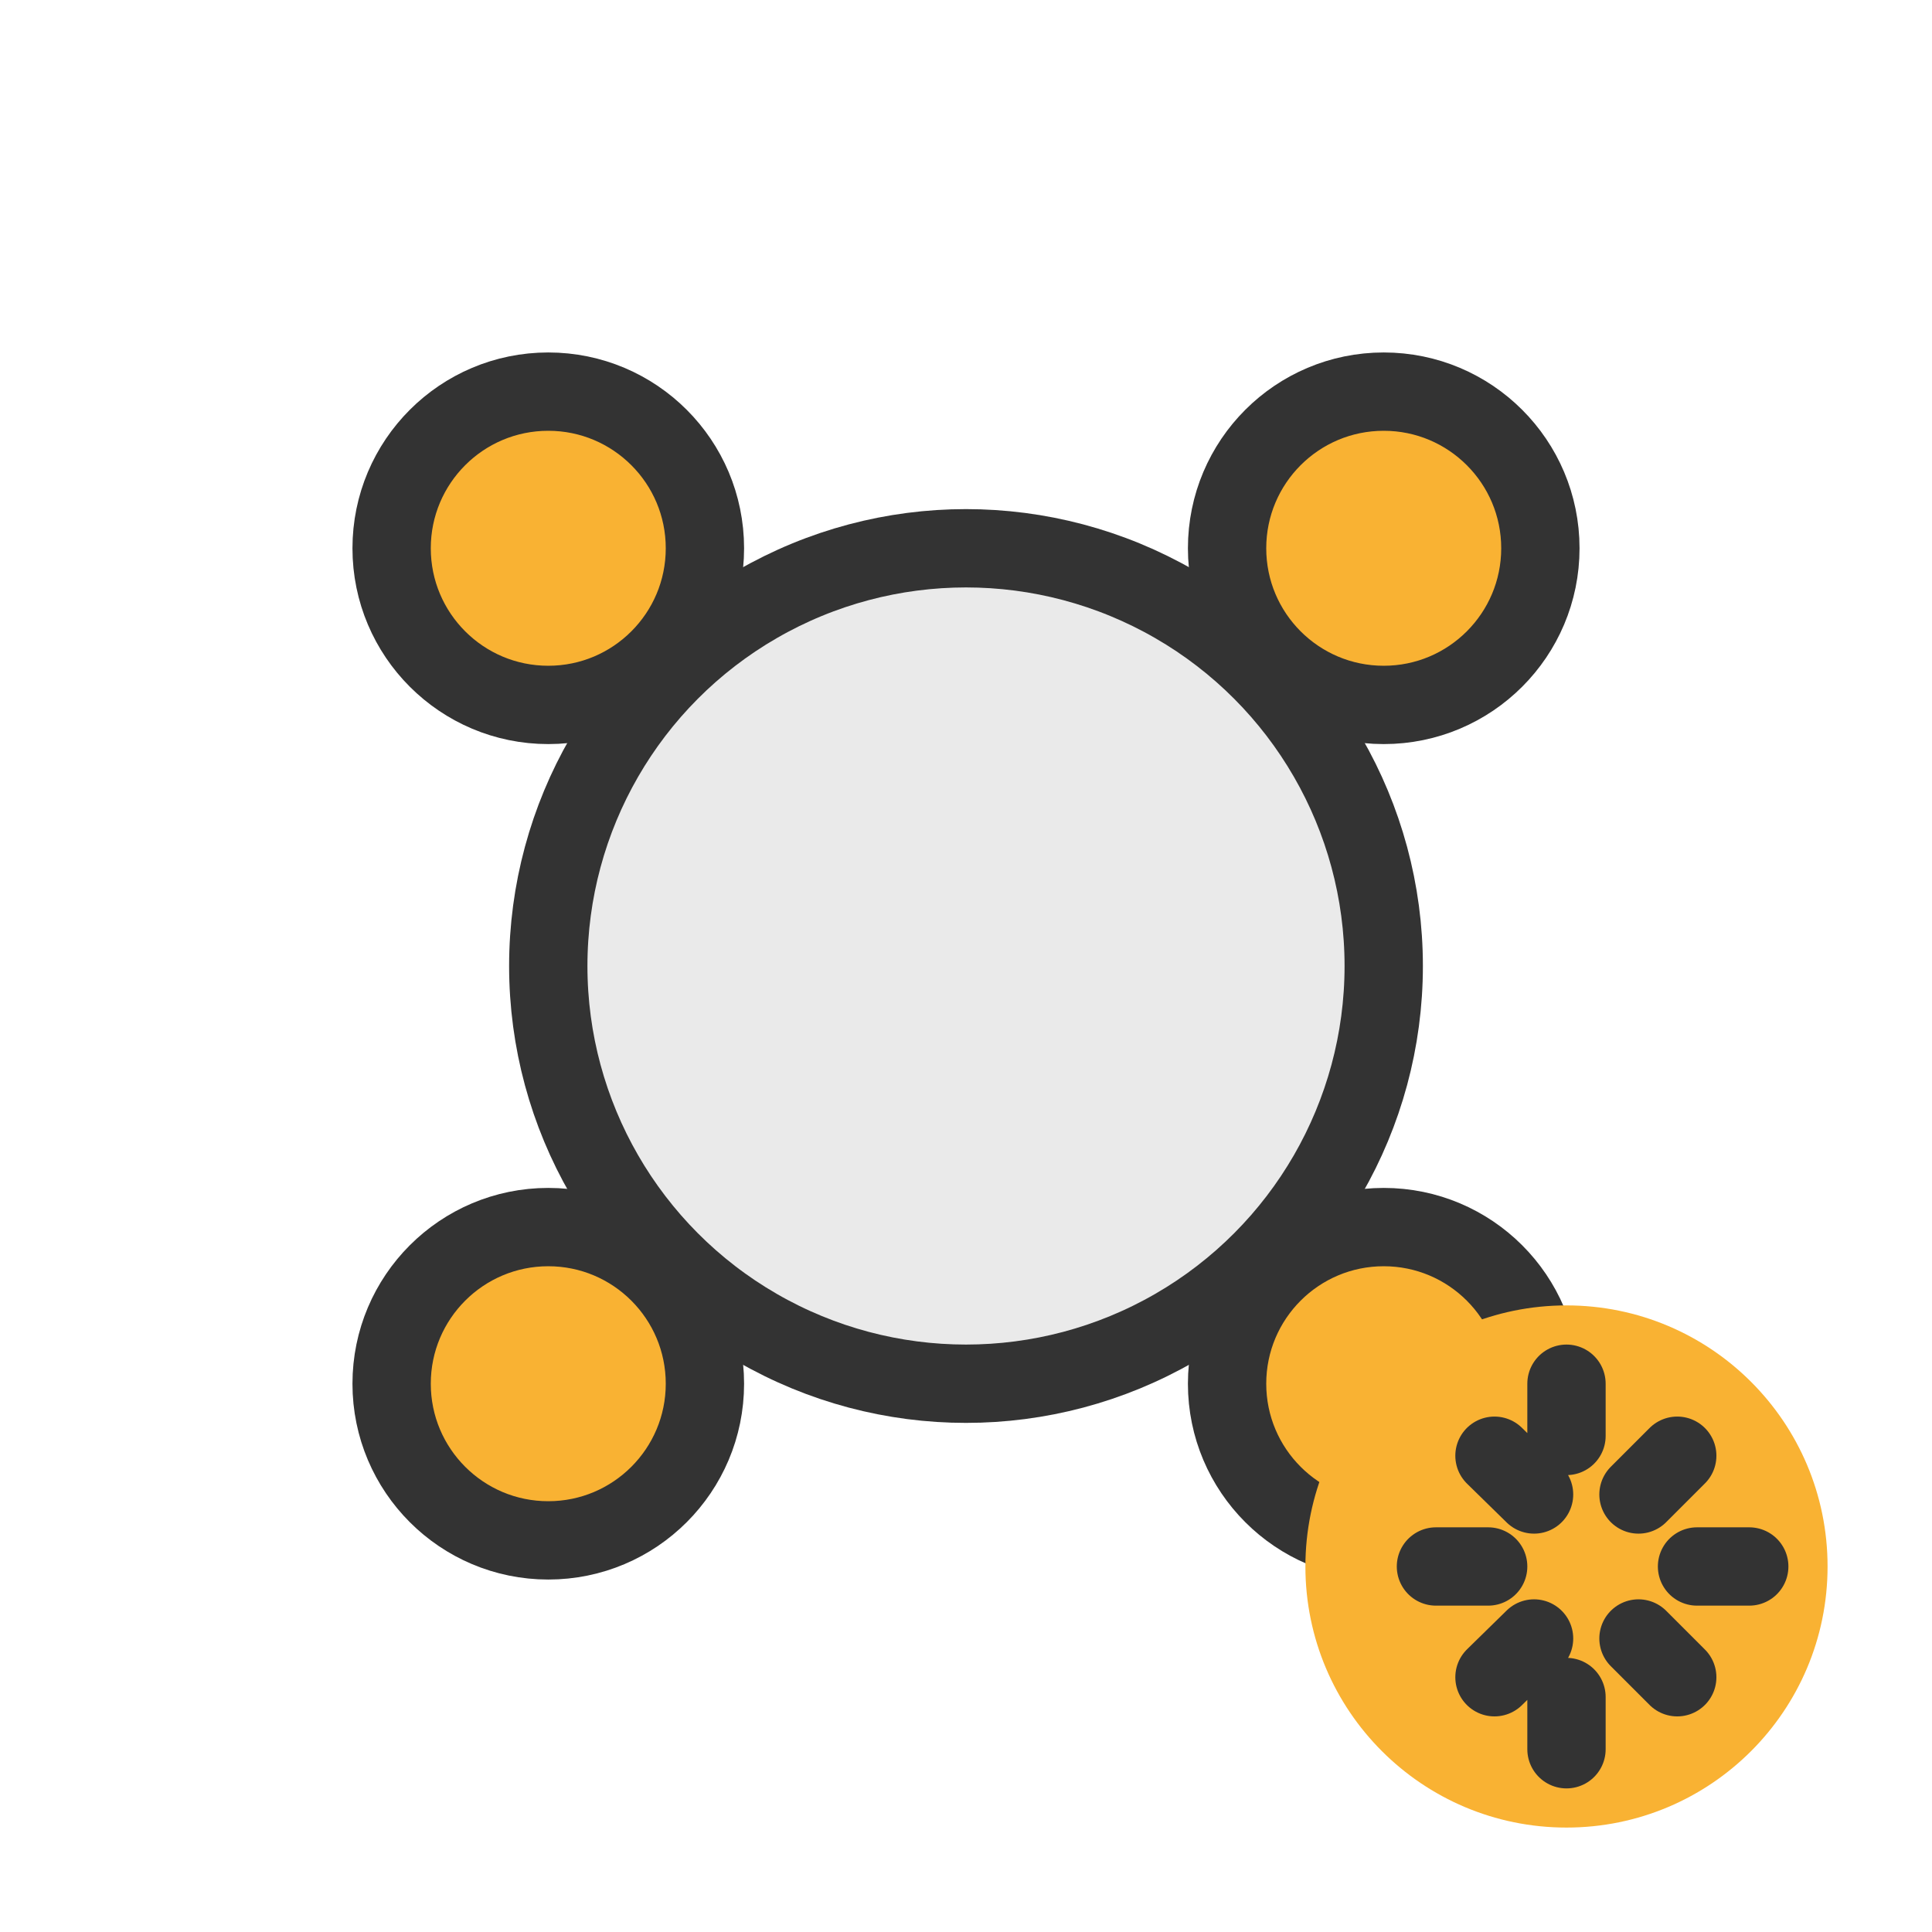
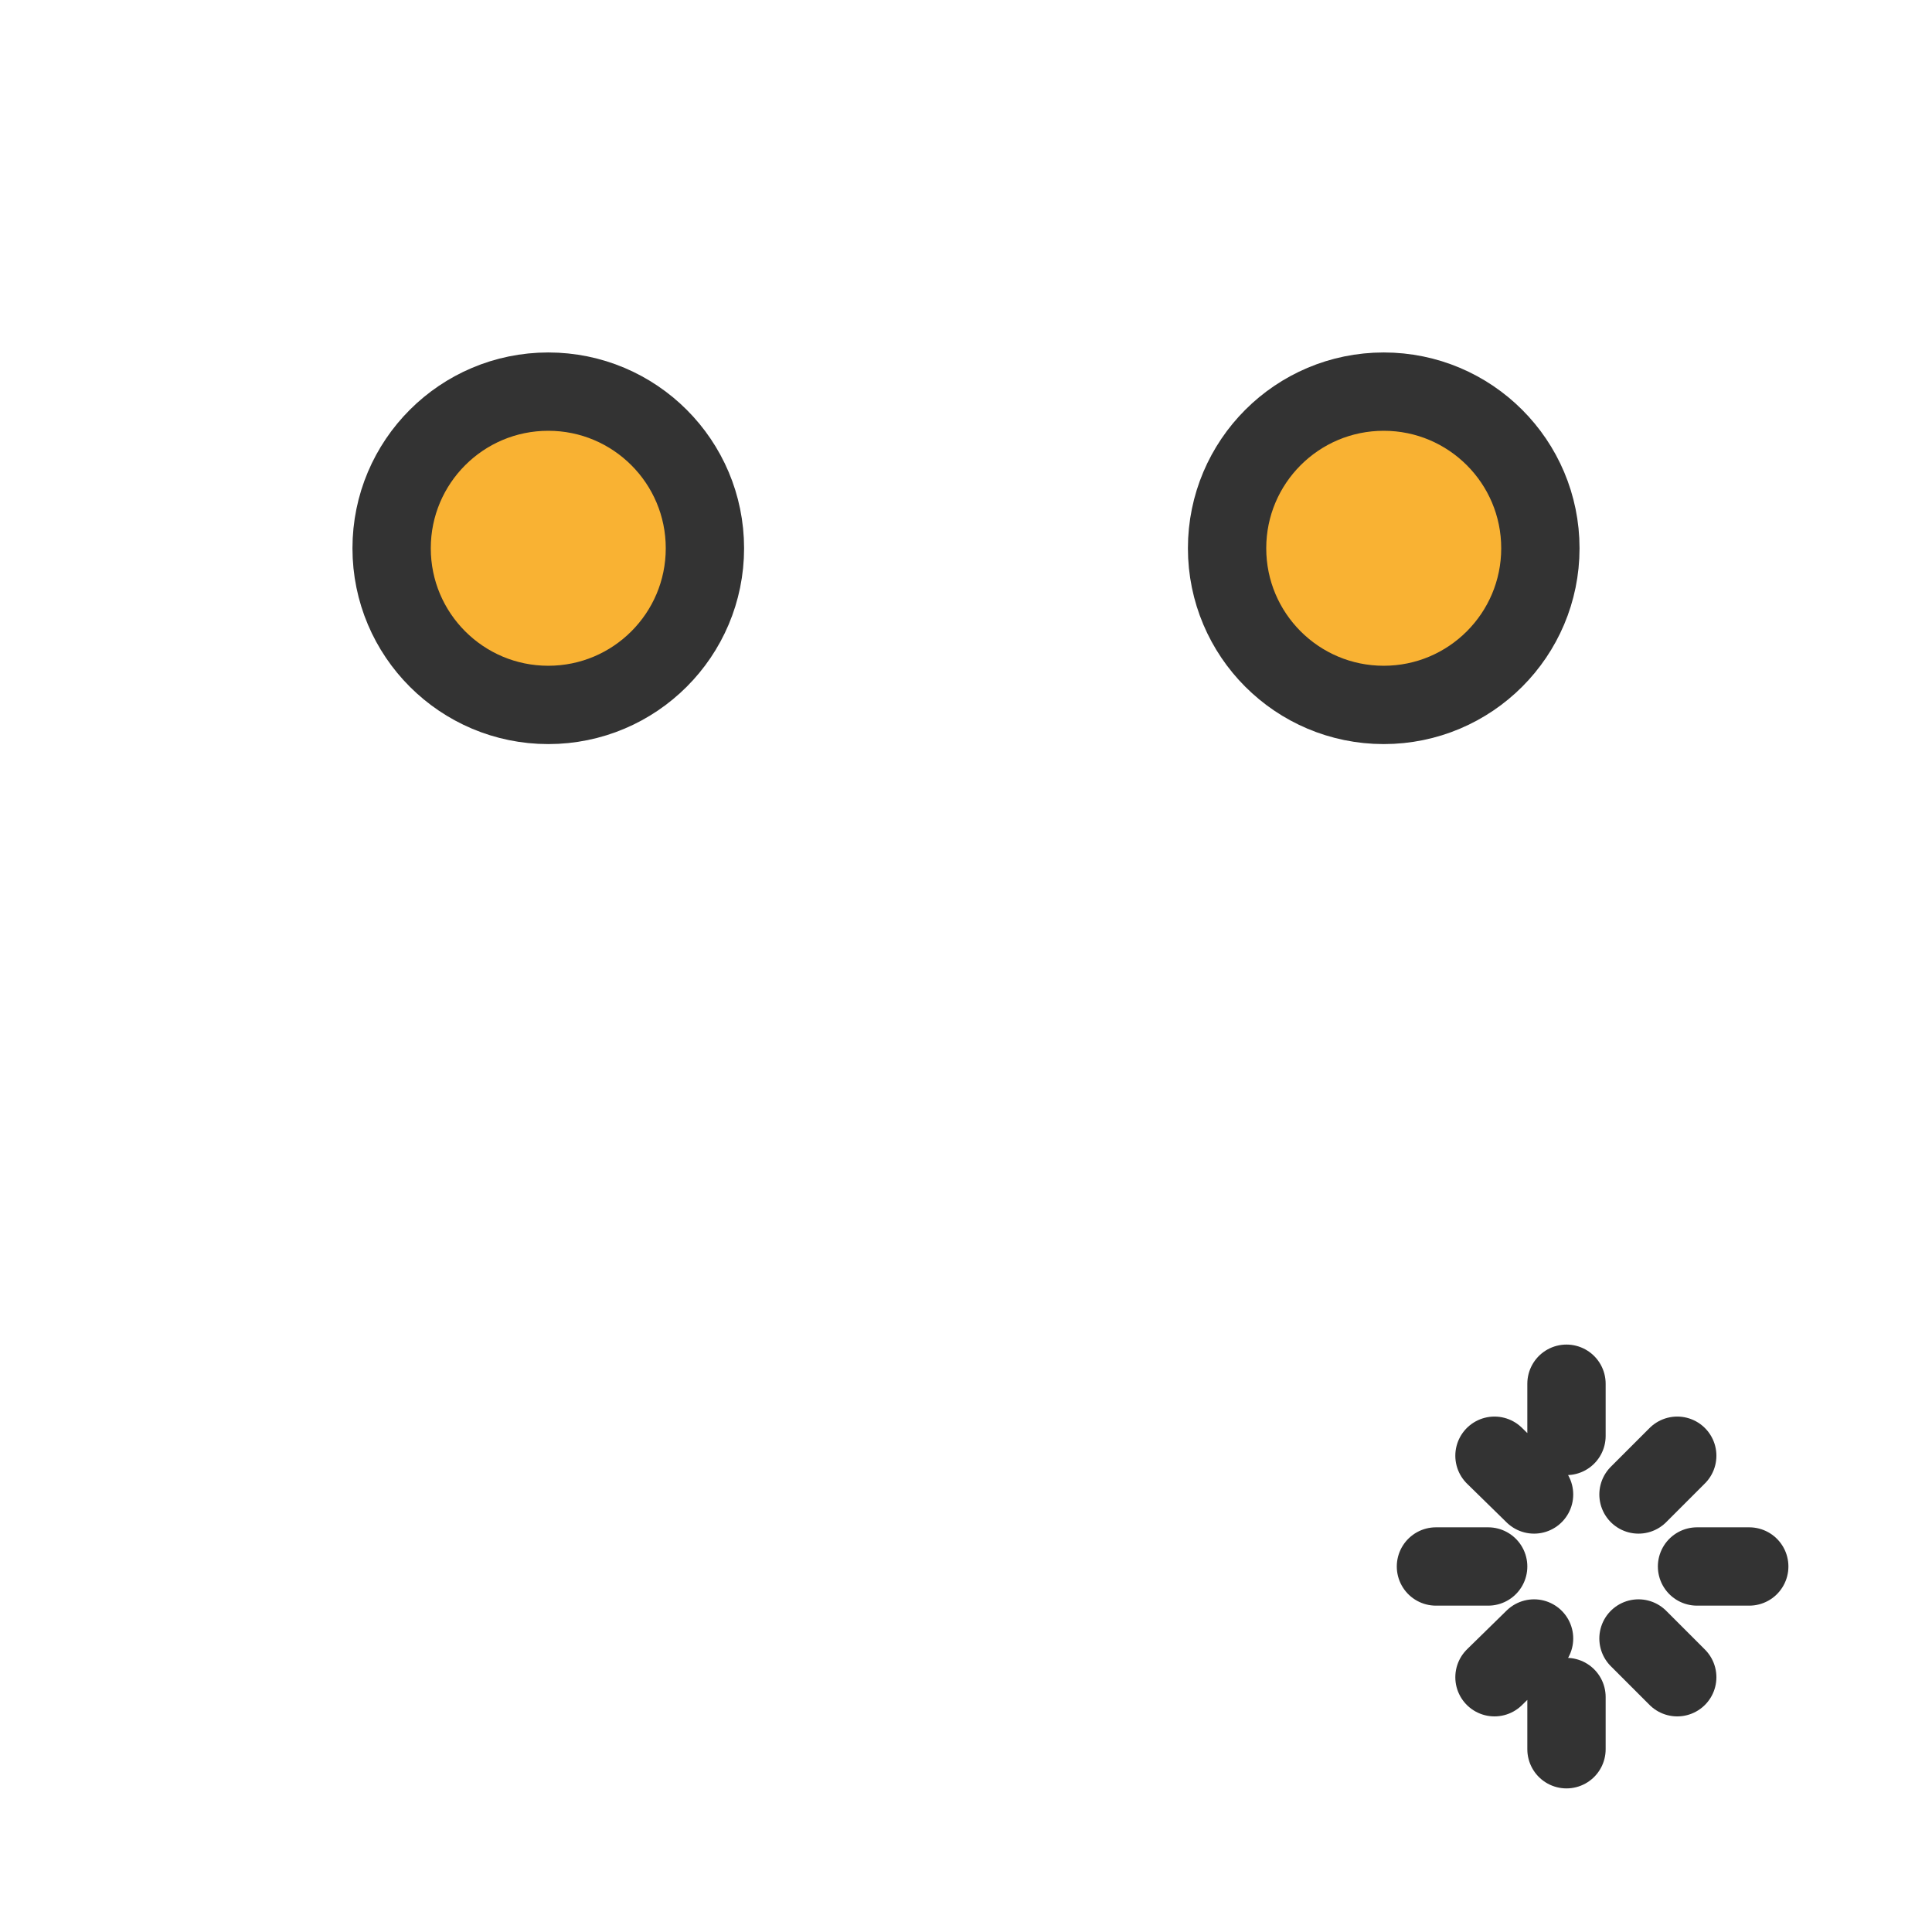
<svg xmlns="http://www.w3.org/2000/svg" width="37" height="37" fill="none">
-   <circle cx="18.5" cy="18.5" r="8" fill="#EAEAEA" stroke="#333" stroke-width="1.5" />
  <circle cx="10.5" cy="10.5" r="3" fill="#F9B233" stroke="#333" stroke-width="1.5" />
  <circle cx="26.5" cy="10.5" r="3" fill="#F9B233" stroke="#333" stroke-width="1.5" />
-   <circle cx="10.5" cy="26.5" r="3" fill="#F9B233" stroke="#333" stroke-width="1.5" />
-   <circle cx="26.5" cy="26.5" r="3" fill="#F9B233" stroke="#333" stroke-width="1.5" />
-   <circle cx="30" cy="30" r="5" fill="#F9B233" />
  <path stroke="#333" stroke-linecap="round" stroke-width="1.5" d="M30 26.5v1m0 5v1m3.5-3.5h-1m-5 0h1m3.621-2.121-.742.742m-2.758 3.5.758-.742m2.742.742-.742-.742m-2.758-3.5.758.742" />
</svg>